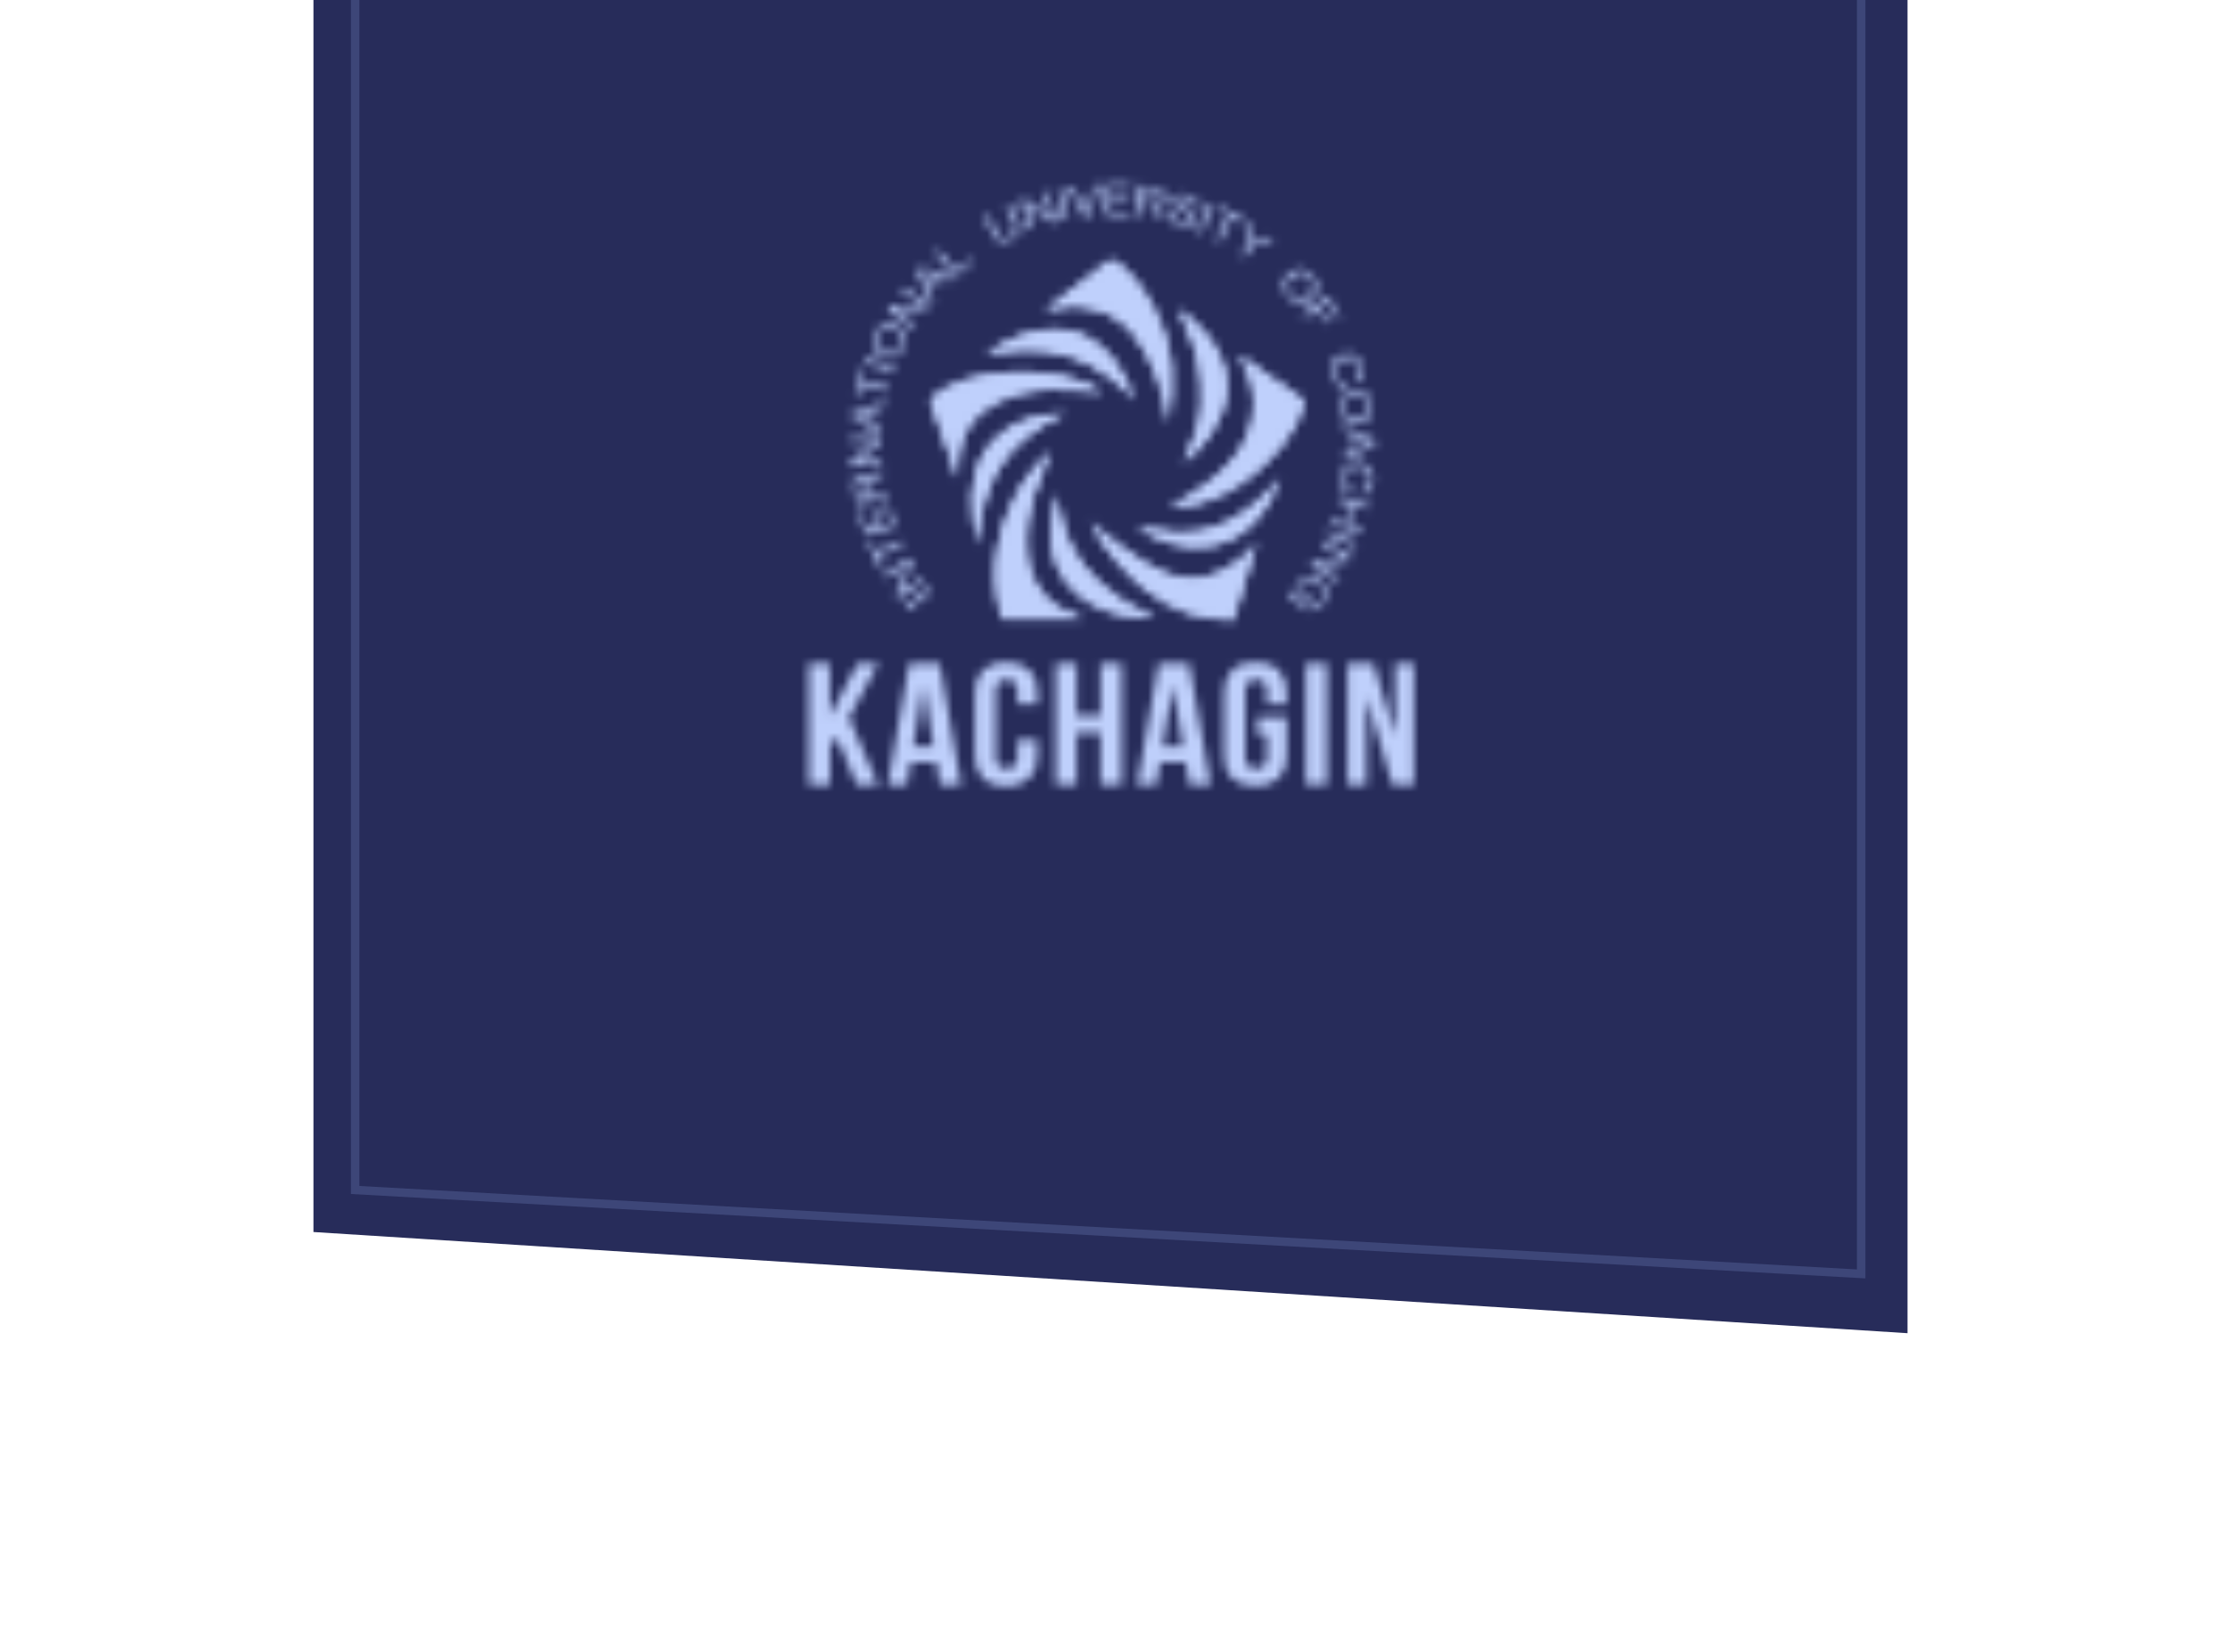
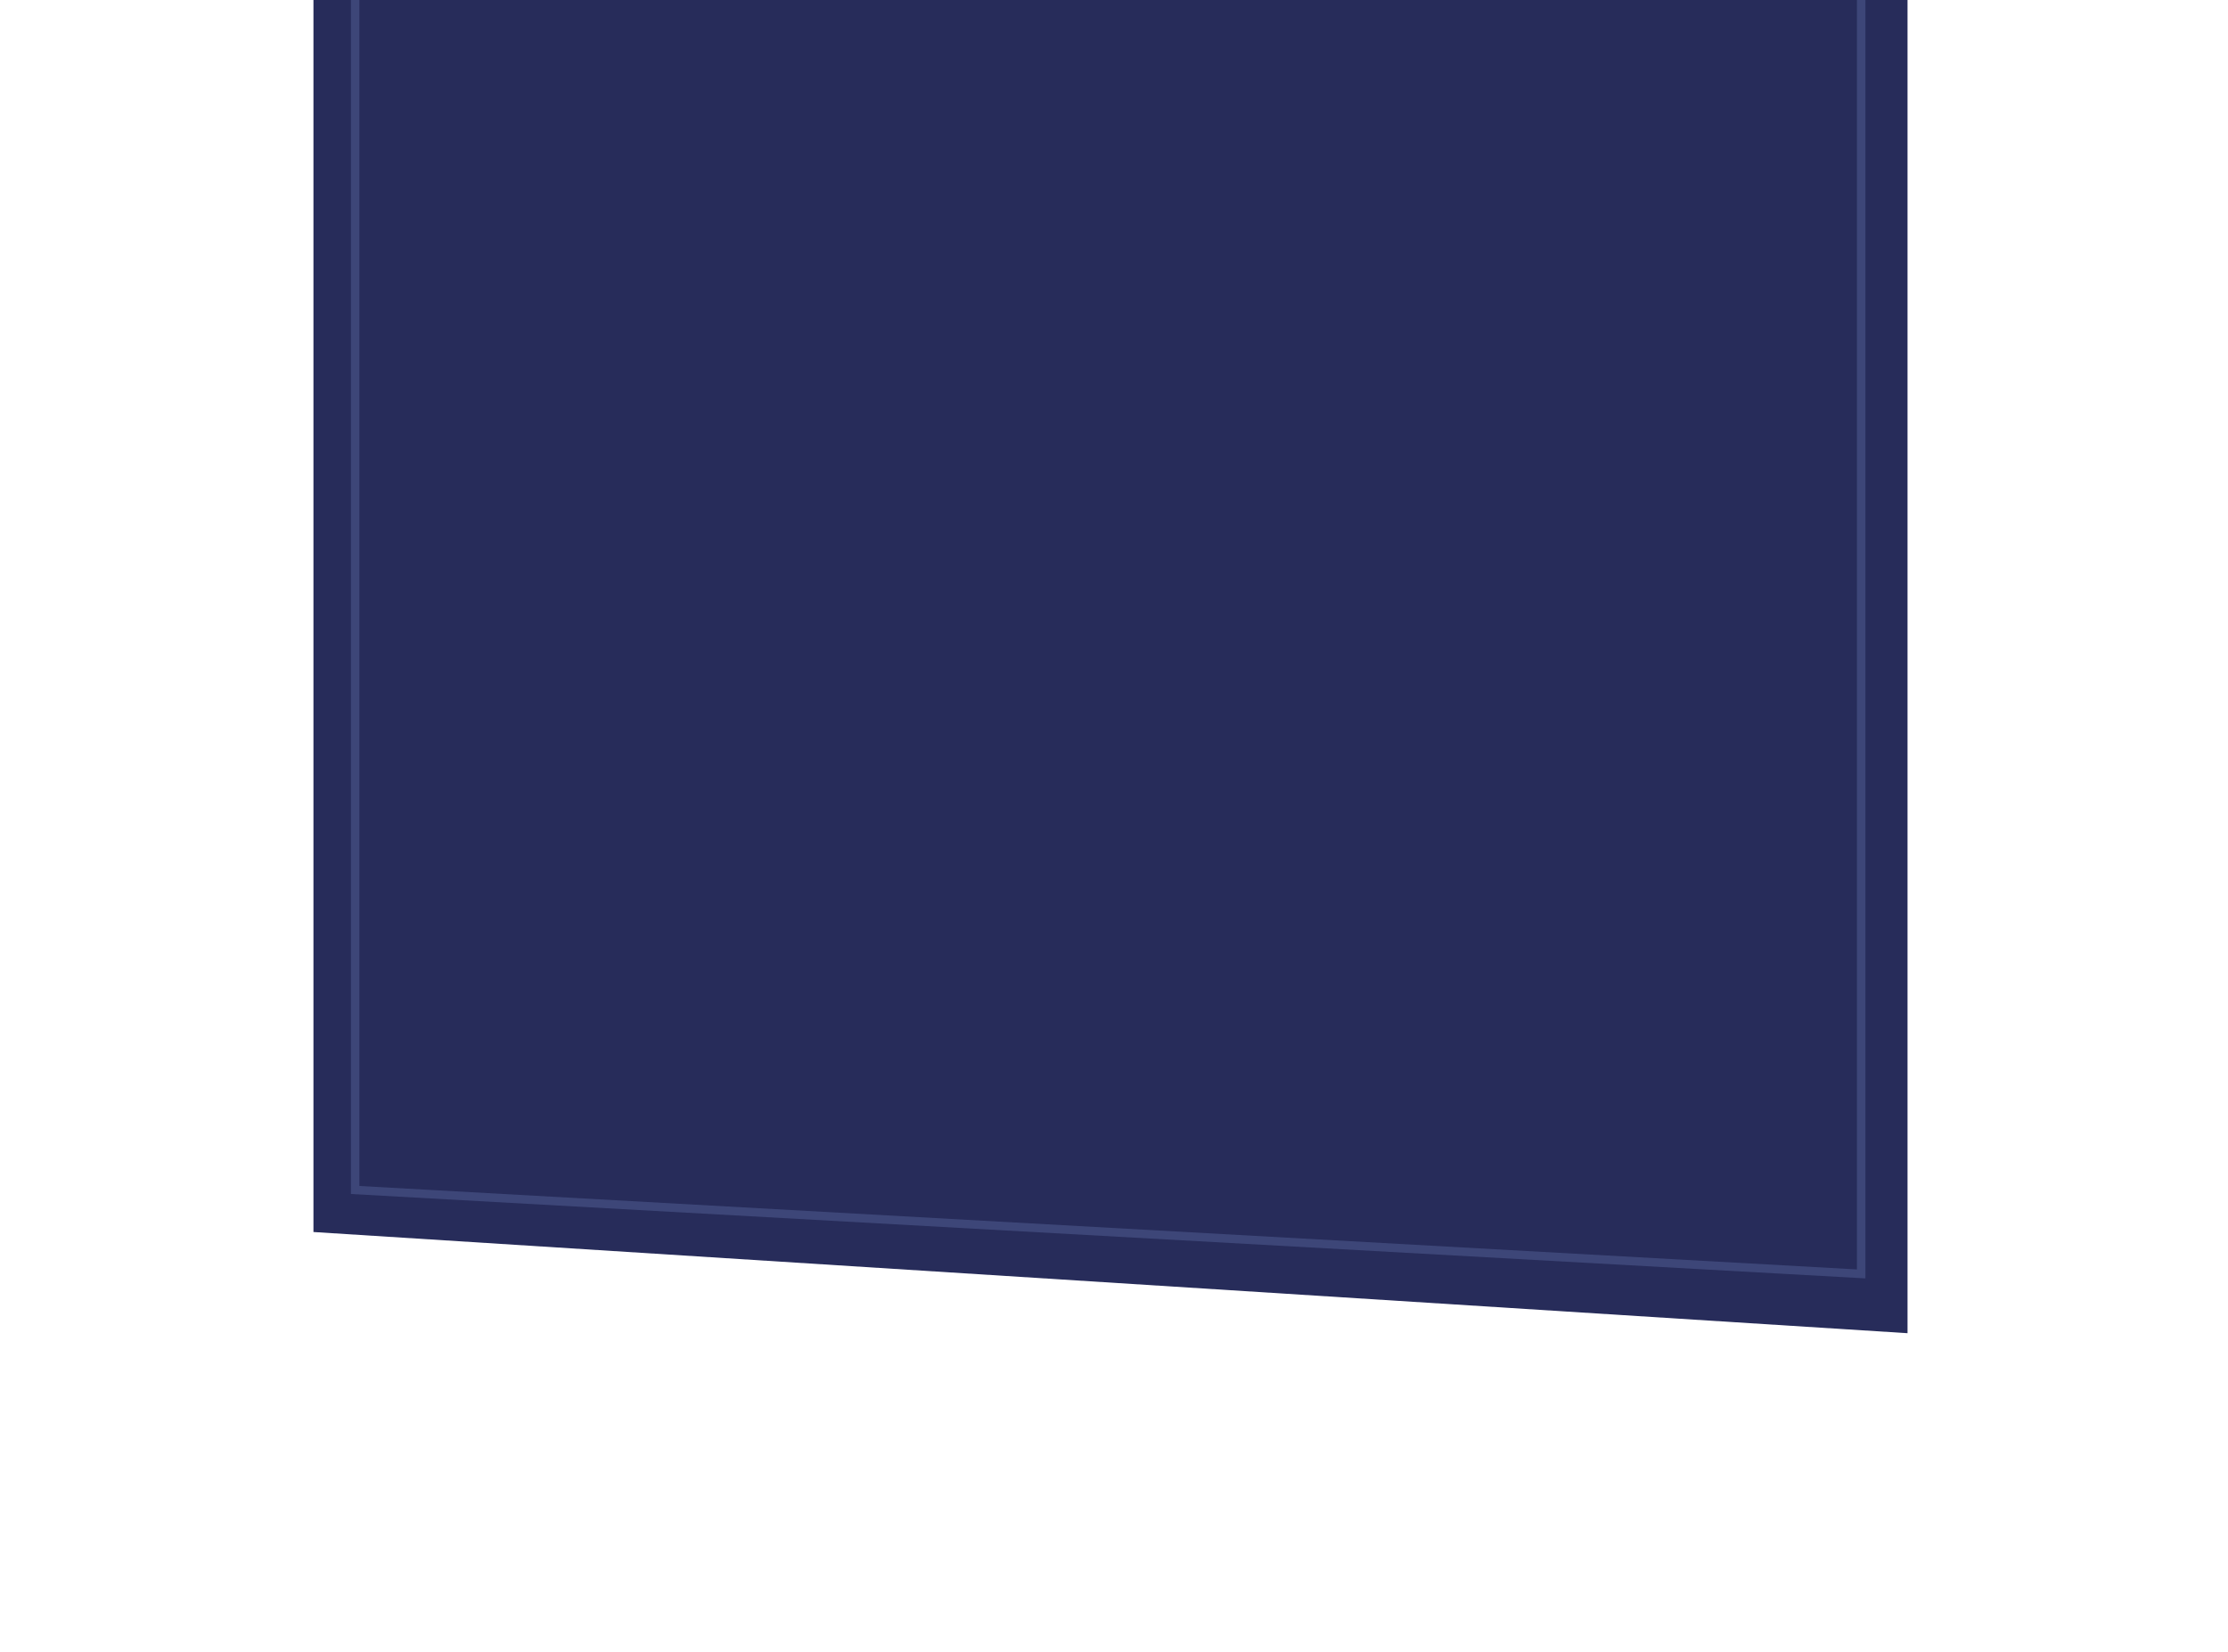
<svg xmlns="http://www.w3.org/2000/svg" width="263" height="195" viewBox="0 0 263 195" fill="none">
  <g filter="url(#filter0_d_437_129)">
    <path d="M37.001 117.456V-63.598H225.17V129.402L37.001 117.456Z" fill="#272C5A" />
    <path opacity="0.2" d="M41.924 112.494V-61.598H219.699V122.402L41.924 112.494Z" stroke="#96AFF1" />
  </g>
  <mask id="mask0_437_129" style="mask-type:alpha" maskUnits="userSpaceOnUse" x="95" y="21" width="72" height="72">
    <path d="M123.418 36.597C126 36.244 126.738 35.747 129.732 36.662C131.424 37.185 132.906 38.233 133.961 39.656C135.876 42.029 137.491 46.369 137.948 49.918C138.569 44.898 138.798 41.695 136.236 36.473C135.288 34.512 132.876 31.126 131.072 30.682L123.418 36.597Z" fill="url(#paint0_linear_437_129)" />
    <path d="M123.418 36.597C126 36.244 126.738 35.747 129.732 36.662C131.424 37.185 132.906 38.233 133.961 39.656C135.876 42.029 137.491 46.369 137.948 49.918C138.569 44.898 138.798 41.695 136.236 36.473C135.288 34.512 132.876 31.126 131.072 30.682L123.418 36.597Z" fill="url(#paint1_linear_437_129)" />
    <path d="M138.302 59.787C142.394 60.003 146.498 57.316 148.237 55.748C150.335 53.859 153.093 51.283 153.963 47.296L146.341 41.982C147.407 44.368 147.956 45.009 147.982 47.787C148.021 52.558 144.302 56.147 140.563 58.415C139.813 58.916 139.021 59.353 138.197 59.722L138.302 59.787Z" fill="url(#paint2_linear_437_129)" />
    <path d="M138.301 59.787C142.392 60.003 146.497 57.316 148.236 55.748C150.334 53.859 153.092 51.283 153.962 47.296L146.34 41.982C147.406 44.368 147.955 45.009 147.981 47.787C148.02 52.558 144.301 56.147 140.562 58.415C139.848 58.916 139.092 59.354 138.301 59.722V59.787Z" fill="url(#paint3_linear_437_129)" />
    <path d="M125.157 71.815C124.405 71.411 123.739 70.865 123.196 70.207C121.964 68.703 121.262 66.836 121.196 64.893C120.843 59.88 122.993 56.226 124.032 53.278C122.806 54.368 121.724 55.609 120.81 56.971C117.79 61.971 116.562 67.174 118.274 73.064H127.693L125.157 71.822V71.815Z" fill="url(#paint4_linear_437_129)" />
    <path d="M125.157 71.815C124.405 71.411 123.739 70.865 123.196 70.207C121.964 68.703 121.262 66.836 121.196 64.893C120.843 59.88 122.993 56.226 124.032 53.278C122.806 54.368 121.724 55.609 120.81 56.971C117.79 61.971 116.562 67.174 118.274 73.064H127.693L125.157 71.822V71.815Z" fill="url(#paint5_linear_437_129)" />
    <path d="M109.816 47.29L113.006 56.362C113.071 53.421 113.268 49.741 117.719 47.493C121.693 45.486 125.51 45.963 130.046 46.297C125.216 42.708 113.071 43.29 109.816 47.29Z" fill="url(#paint6_linear_437_129)" />
    <path d="M109.816 47.29L113.006 56.362C113.071 53.421 113.268 49.741 117.719 47.493C121.693 45.486 125.51 45.963 130.046 46.297C125.216 42.708 113.071 43.29 109.816 47.29Z" fill="url(#paint7_linear_437_129)" />
    <path d="M128.732 61.493C129.994 64.709 133.589 68.284 135.144 69.526C138.07 71.946 141.76 73.248 145.557 73.2L148.302 64.16C147.707 64.914 147.017 65.588 146.25 66.167C143.7 68.173 141.092 68.892 137.635 67.696C134.916 66.755 129.791 62.696 128.961 61.768L128.732 61.493Z" fill="url(#paint8_linear_437_129)" />
    <path d="M128.947 61.781C130.209 64.996 133.595 68.284 135.144 69.526C138.069 71.946 141.76 73.248 145.556 73.2L148.301 64.16C147.706 64.914 147.016 65.588 146.249 66.166C143.7 68.173 141.092 68.892 137.634 67.696C134.915 66.755 129.79 62.696 128.96 61.768L128.947 61.781Z" fill="url(#paint9_linear_437_129)" />
-     <path d="M139.68 54.584C140.404 54.099 141.063 53.524 141.641 52.872C145.04 48.806 146.144 44.767 142.883 40.061C141.805 38.712 140.552 37.511 139.157 36.492C140.281 39.061 141.563 41.806 141.772 45.153C142.079 49.676 141.504 50.382 140.196 53.735L139.68 54.584Z" fill="url(#paint10_linear_437_129)" />
    <path d="M139.74 54.467C140.44 54.02 141.077 53.481 141.635 52.866C145.034 48.8 146.139 44.761 142.877 40.055C141.799 38.705 140.546 37.505 139.151 36.486C140.276 39.055 141.557 41.8 141.766 45.146C142.073 49.669 141.021 51.107 139.72 54.467H139.74Z" fill="url(#paint11_linear_437_129)" />
    <path d="M124.771 58.383C124.392 60.063 123.823 62.873 124.163 64.736C125.333 71.168 131.621 73.122 136.281 72.946C125.542 68.128 125.32 61.233 124.771 58.383Z" fill="url(#paint12_linear_437_129)" />
    <path d="M124.771 58.383C124.392 60.063 123.823 62.873 124.163 64.736C125.333 71.168 131.621 73.122 136.281 72.946C125.542 68.128 125.32 61.233 124.771 58.383Z" fill="url(#paint13_linear_437_129)" />
    <path d="M116.477 41.846C119.431 41.486 121.608 40.656 126.549 42.147C129.163 42.944 132.941 45.657 133.778 47.264C133.288 44.499 130.771 40.611 127.288 39.329C124.235 38.192 119.522 39.323 116.477 41.846Z" fill="url(#paint14_linear_437_129)" />
    <path d="M116.477 41.846C119.431 41.486 121.608 40.656 126.549 42.147C129.163 42.944 132.941 45.657 133.778 47.264C133.288 44.499 130.771 40.611 127.288 39.329C124.235 38.192 119.522 39.323 116.477 41.846Z" fill="url(#paint15_linear_437_129)" />
    <path d="M115.417 64.292C115.816 56.749 118.862 51.997 125.692 48.82C119.45 48.866 115.065 52.265 114.731 58.514C114.67 60.466 114.904 62.416 115.424 64.298L115.417 64.292Z" fill="url(#paint16_linear_437_129)" />
    <path d="M115.417 64.292C115.816 56.749 118.862 51.997 125.692 48.82C119.45 48.866 115.065 52.265 114.731 58.514C114.67 60.466 114.904 62.416 115.424 64.298L115.417 64.292Z" fill="url(#paint17_linear_437_129)" />
    <path d="M138.491 62.84L134.262 62.187C138.229 65.246 147.177 67.135 151.099 56.487C150.086 57.409 145.72 63.488 138.491 62.867V62.84Z" fill="url(#paint18_linear_437_129)" />
    <path d="M138.491 62.84L134.262 62.187C138.229 65.246 147.177 67.135 151.099 56.487C150.086 57.409 145.72 63.488 138.491 62.867V62.84Z" fill="url(#paint19_linear_437_129)" />
    <path d="M98.744 86.939L97.979 88.247V92.639H95.476V78.344H97.946V84.573L101.214 78.344H103.685L100.214 84.717L103.652 92.646H101.116L98.744 86.939Z" fill="#164788" />
    <path d="M113.45 92.639H110.96L110.535 90.025H107.496L107.071 92.639H104.803L107.319 78.338H110.94L113.45 92.639ZM107.809 88.103H110.189L109.006 80.874L107.809 88.103Z" fill="#164788" />
    <path d="M122.444 87.312V89.214C122.476 89.699 122.41 90.185 122.249 90.643C122.089 91.101 121.837 91.522 121.51 91.881C121.136 92.211 120.7 92.464 120.227 92.623C119.755 92.783 119.255 92.846 118.758 92.809C118.26 92.846 117.761 92.783 117.288 92.623C116.815 92.464 116.38 92.211 116.006 91.881C115.68 91.521 115.43 91.098 115.272 90.639C115.113 90.179 115.05 89.692 115.084 89.208V81.776C115.052 81.291 115.119 80.805 115.279 80.347C115.44 79.889 115.692 79.468 116.019 79.109C116.393 78.779 116.829 78.526 117.301 78.367C117.774 78.208 118.273 78.144 118.771 78.181C119.268 78.144 119.768 78.208 120.241 78.367C120.713 78.526 121.149 78.779 121.523 79.109C121.85 79.468 122.102 79.889 122.262 80.347C122.423 80.805 122.489 81.291 122.457 81.776V83.162H120.104V81.632C120.124 81.437 120.103 81.24 120.044 81.054C119.984 80.867 119.887 80.695 119.758 80.547C119.491 80.342 119.163 80.231 118.826 80.231C118.49 80.231 118.162 80.342 117.895 80.547C117.765 80.695 117.667 80.869 117.608 81.057C117.548 81.245 117.528 81.443 117.549 81.639V89.358C117.527 89.553 117.546 89.751 117.606 89.938C117.665 90.125 117.764 90.297 117.895 90.443C118.165 90.641 118.491 90.748 118.826 90.748C119.161 90.748 119.488 90.641 119.758 90.443C119.889 90.297 119.987 90.125 120.047 89.938C120.107 89.751 120.126 89.553 120.104 89.358V87.312H122.444Z" fill="#164788" />
    <path d="M127.092 92.639H124.621V78.344H127.092V84.469H129.902V78.344H132.419V92.639H129.902V86.515H127.092V92.639Z" fill="#164788" />
    <path d="M142.89 92.639H140.399L139.974 90.025H136.935L136.51 92.639H134.242L136.759 78.338H140.38L142.89 92.639ZM137.249 88.103H139.628L138.445 80.874L137.249 88.103Z" fill="#164788" />
    <path d="M148.419 84.671H151.883V89.208C151.915 89.692 151.849 90.178 151.688 90.637C151.528 91.095 151.276 91.516 150.948 91.874C150.575 92.205 150.139 92.457 149.666 92.617C149.194 92.776 148.694 92.839 148.197 92.803C147.699 92.839 147.2 92.776 146.727 92.617C146.254 92.457 145.818 92.205 145.445 91.874C145.115 91.517 144.861 91.096 144.698 90.638C144.535 90.18 144.467 89.693 144.497 89.208V81.776C144.465 81.291 144.531 80.805 144.692 80.347C144.853 79.889 145.104 79.468 145.432 79.109C145.805 78.779 146.241 78.526 146.714 78.367C147.186 78.208 147.686 78.144 148.184 78.181C148.681 78.144 149.181 78.208 149.653 78.367C150.126 78.526 150.562 78.779 150.935 79.109C151.263 79.468 151.515 79.889 151.675 80.347C151.836 80.805 151.902 81.291 151.87 81.776V83.162H149.543V81.632C149.563 81.437 149.542 81.24 149.482 81.054C149.423 80.867 149.326 80.695 149.197 80.547C148.93 80.342 148.602 80.231 148.265 80.231C147.928 80.231 147.601 80.342 147.334 80.547C147.204 80.695 147.106 80.869 147.047 81.057C146.987 81.245 146.967 81.443 146.987 81.639V89.358C146.965 89.553 146.985 89.751 147.045 89.938C147.104 90.125 147.203 90.297 147.334 90.443C147.604 90.641 147.93 90.748 148.265 90.748C148.6 90.748 148.927 90.641 149.197 90.443C149.328 90.297 149.426 90.125 149.486 89.938C149.546 89.751 149.565 89.553 149.543 89.358V86.743H148.419V84.671Z" fill="#164788" />
    <path d="M154.151 78.344H156.622V92.639H154.151V78.344Z" fill="#164788" />
    <path d="M161.296 82.286V92.639H159.073V78.344H162.145L164.681 86.907V78.344H166.884V92.639H164.348L161.296 82.286Z" fill="#164788" />
    <path d="M106.822 71.592L109.692 69.337L110.032 69.775L107.162 72.05L106.822 71.592Z" fill="#567DAA" />
    <path d="M106.071 70.658L105.744 70.148L107.052 66.691L104.548 68.279L104.261 67.828L107.346 65.867L107.679 66.397L106.372 69.828L108.843 68.26L109.124 68.71L106.071 70.658Z" fill="#567DAA" />
    <path d="M102.47 64.016L102.849 63.84L103.437 65.147L106.372 63.801L106.601 64.304L103.666 65.65L104.254 66.958L103.875 67.134L102.47 64.016Z" fill="#567DAA" />
    <path d="M101.325 60.467L101.724 60.343L102.43 62.585L103.521 62.245L102.868 60.147L103.253 60.023L103.907 62.121L105.11 61.742L104.397 59.467L104.796 59.343L105.678 62.147L102.195 63.238L101.325 60.467Z" fill="#567DAA" />
    <path d="M101.071 59.428L100.764 57.611C100.607 56.682 100.86 56.164 101.522 56.055C101.724 56.017 101.932 56.051 102.11 56.153C102.295 56.255 102.44 56.417 102.522 56.611C102.521 56.488 102.541 56.367 102.581 56.251C102.616 56.159 102.68 56.081 102.764 56.029C102.835 55.981 102.912 55.941 102.993 55.911L103.3 55.826H103.398H103.502H103.601H103.705L103.797 55.794L103.888 55.748L103.967 55.696L104.045 55.63L104.104 55.552L104.208 56.205C104.175 56.24 104.135 56.269 104.091 56.29C104.037 56.318 103.98 56.34 103.921 56.356L103.757 56.401L103.574 56.447H103.437C103.325 56.46 103.216 56.494 103.117 56.549C103.018 56.604 102.932 56.678 102.862 56.767C102.784 57.019 102.784 57.288 102.862 57.539L103.045 58.624L104.601 58.362L104.692 58.911L101.071 59.428ZM101.359 58.813L102.666 58.598L102.489 57.572C102.489 57.441 102.444 57.336 102.424 57.251C102.4 57.155 102.37 57.062 102.333 56.97C102.3 56.883 102.251 56.803 102.189 56.735C102.129 56.674 102.055 56.629 101.973 56.604C101.874 56.581 101.771 56.581 101.672 56.604C101.573 56.609 101.477 56.644 101.397 56.703C101.317 56.762 101.256 56.844 101.221 56.937C101.166 57.172 101.166 57.416 101.221 57.65L101.359 58.813Z" fill="#567DAA" />
    <path d="M100.417 55.055V54.447L103.319 52.16L100.358 52.225V51.689L103.973 51.604V52.258L101.13 54.5L104.058 54.434V54.964L100.417 55.055Z" fill="#567DAA" />
    <path d="M100.639 48.63L104.456 47.44L104.384 48.055L103.221 48.382L103.012 50.133L104.064 50.741L103.992 51.33L100.561 49.244L100.639 48.63ZM102.816 48.499L101.057 49.003L102.665 49.924L102.816 48.499Z" fill="#567DAA" />
-     <path d="M101.737 43.434L102.143 43.538L101.796 44.904L104.927 45.695L104.79 46.231L101.659 45.44L101.312 46.806L100.907 46.702L101.737 43.434Z" fill="#567DAA" />
+     <path d="M101.737 43.434L102.143 43.538L104.927 45.695L104.79 46.231L101.659 45.44L101.312 46.806L100.907 46.702L101.737 43.434Z" fill="#567DAA" />
    <path d="M102.188 42.226L105.633 43.429L105.45 43.952L102.012 42.749L102.188 42.226Z" fill="#567DAA" />
    <path d="M103.267 39.407C103.367 39.157 103.517 38.929 103.707 38.738C103.896 38.546 104.122 38.394 104.371 38.29C104.608 38.206 104.86 38.172 105.111 38.19C105.362 38.208 105.606 38.277 105.829 38.394C106.301 38.602 106.672 38.987 106.862 39.466C106.948 39.724 106.98 39.998 106.955 40.269C106.931 40.54 106.85 40.803 106.718 41.042C106.593 41.314 106.418 41.56 106.201 41.767C106.017 41.947 105.793 42.081 105.548 42.159C105.315 42.23 105.071 42.254 104.829 42.231C104.574 42.205 104.327 42.134 104.097 42.022C103.863 41.924 103.652 41.777 103.48 41.591C103.307 41.405 103.177 41.184 103.097 40.944C102.952 40.429 103.013 39.878 103.267 39.407ZM103.646 39.59C103.549 39.766 103.492 39.961 103.48 40.161C103.467 40.361 103.499 40.561 103.574 40.748C103.731 41.102 104.016 41.384 104.371 41.538C104.547 41.633 104.74 41.692 104.938 41.711C105.137 41.73 105.338 41.709 105.528 41.65C105.712 41.583 105.88 41.478 106.022 41.343C106.164 41.209 106.276 41.046 106.352 40.865C106.444 40.693 106.499 40.504 106.514 40.309C106.529 40.114 106.502 39.918 106.437 39.734C106.361 39.55 106.251 39.382 106.11 39.241C105.97 39.1 105.803 38.987 105.62 38.911C105.445 38.817 105.253 38.759 105.055 38.741C104.857 38.723 104.658 38.745 104.469 38.806C104.286 38.873 104.118 38.976 103.977 39.11C103.835 39.243 103.722 39.405 103.646 39.584V39.59Z" fill="#567DAA" />
    <path d="M104.783 36.676L105.123 36.173L108.823 36.01L106.372 34.343L106.672 33.898L109.692 35.951L109.339 36.467L105.679 36.644L108.097 38.291L107.796 38.729L104.783 36.676Z" fill="#567DAA" />
    <path d="M108.693 31.571L112.47 32.833L112.052 33.29L110.915 32.879L109.725 34.186L110.229 35.29L109.83 35.728L108.248 32.048L108.693 31.571ZM110.542 32.735L108.817 32.12L109.575 33.794L110.542 32.735Z" fill="#567DAA" />
    <path d="M114.587 30.532L114.862 30.852L112.744 32.656L110.378 29.878L110.803 29.519L112.901 31.976L114.587 30.532Z" fill="#567DAA" />
    <path d="M116.196 25.642L116.7 25.394L117.7 27.453C117.751 27.585 117.829 27.705 117.929 27.806C118.029 27.906 118.149 27.984 118.281 28.035C118.588 28.093 118.905 28.034 119.17 27.871C119.458 27.756 119.691 27.537 119.824 27.257C119.861 27.121 119.871 26.98 119.851 26.84C119.832 26.701 119.785 26.567 119.713 26.447L118.732 24.387L119.236 24.139L120.19 26.1C120.299 26.282 120.372 26.483 120.402 26.693C120.432 26.903 120.42 27.117 120.366 27.322C120.164 27.752 119.804 28.087 119.36 28.257C118.968 28.494 118.503 28.581 118.053 28.499C117.85 28.423 117.666 28.304 117.515 28.149C117.363 27.994 117.248 27.808 117.177 27.603L116.196 25.642Z" fill="#567DAA" />
    <path d="M120.444 23.682L121.026 23.499L124.026 25.642L123.144 22.812L123.654 22.649L124.745 26.133L124.15 26.296L121.17 24.185L122.046 26.95L121.542 27.107L120.444 23.682Z" fill="#567DAA" />
    <path d="M125.392 22.309L126.124 25.884L125.582 25.995L124.85 22.42L125.392 22.309Z" fill="#567DAA" />
    <path d="M126.099 22.125L126.707 22.06L128.256 25.086L129.118 21.818L129.7 21.753L128.615 25.518L127.961 25.59L126.099 22.125Z" fill="#567DAA" />
    <path d="M133.419 21.767V22.191L131.059 22.152V23.296L133.255 23.335V23.74L131.033 23.682V24.943L133.386 24.989V25.407L130.451 25.361L130.51 21.721L133.419 21.767Z" fill="#567DAA" />
    <path d="M134.471 21.858L136.295 22.132C137.223 22.272 137.637 22.675 137.537 23.342C137.507 23.544 137.408 23.729 137.256 23.864C137.1 24.005 136.903 24.09 136.694 24.106C136.809 24.145 136.917 24.202 137.014 24.276C137.091 24.338 137.146 24.423 137.171 24.518C137.194 24.601 137.207 24.687 137.21 24.773C137.216 24.88 137.216 24.987 137.21 25.093C137.21 25.093 137.21 25.139 137.21 25.191C137.21 25.244 137.21 25.283 137.21 25.296C137.208 25.329 137.208 25.361 137.21 25.394C137.21 25.44 137.21 25.479 137.21 25.505C137.21 25.531 137.21 25.564 137.21 25.603C137.206 25.638 137.206 25.673 137.21 25.708V25.799C137.22 25.831 137.233 25.862 137.249 25.891L137.301 25.969L136.648 25.871C136.644 25.83 136.646 25.788 136.654 25.747C136.648 25.686 136.648 25.625 136.654 25.564C136.654 25.492 136.654 25.44 136.654 25.394C136.654 25.348 136.654 25.289 136.654 25.204V25.067C136.679 24.956 136.68 24.84 136.659 24.728C136.638 24.615 136.594 24.509 136.53 24.414C136.321 24.253 136.068 24.16 135.805 24.146L134.694 23.989L134.458 25.551L133.909 25.466L134.471 21.858ZM134.955 22.348L134.765 23.61L135.798 23.767L136.125 23.806C136.223 23.813 136.321 23.813 136.419 23.806C136.512 23.801 136.603 23.779 136.687 23.74C136.763 23.703 136.828 23.646 136.877 23.577C136.936 23.491 136.974 23.393 136.988 23.289C137.013 23.194 137.01 23.092 136.978 22.998C136.947 22.904 136.889 22.822 136.811 22.76C136.614 22.633 136.39 22.553 136.158 22.525L134.955 22.348Z" fill="#567DAA" />
    <path d="M141.387 24.505L140.87 24.335C140.957 23.843 140.696 23.505 140.086 23.322C139.856 23.238 139.607 23.22 139.367 23.27C139.28 23.291 139.2 23.335 139.136 23.397C139.072 23.459 139.025 23.537 139.001 23.623C138.988 23.683 138.988 23.745 139.001 23.806C139.012 23.866 139.039 23.923 139.079 23.969L139.203 24.113C139.267 24.171 139.337 24.222 139.413 24.263L139.648 24.394L139.929 24.538L140.315 24.741C140.437 24.811 140.555 24.89 140.668 24.976C140.781 25.059 140.883 25.158 140.968 25.27C141.04 25.372 141.091 25.488 141.119 25.61C141.155 25.742 141.155 25.882 141.119 26.015C141.087 26.129 141.033 26.236 140.96 26.329C140.888 26.422 140.797 26.5 140.694 26.558C140.495 26.673 140.27 26.734 140.04 26.734C139.776 26.729 139.514 26.687 139.262 26.61C138.833 26.509 138.443 26.281 138.145 25.956C138.026 25.81 137.948 25.636 137.917 25.45C137.886 25.264 137.904 25.074 137.968 24.897L138.484 25.054C138.442 25.182 138.434 25.318 138.461 25.45C138.487 25.582 138.547 25.704 138.635 25.806C138.85 26.029 139.124 26.188 139.426 26.263C139.668 26.342 139.926 26.363 140.177 26.322C140.274 26.301 140.362 26.252 140.433 26.183C140.503 26.114 140.553 26.026 140.576 25.93C140.606 25.837 140.606 25.736 140.576 25.642C140.535 25.541 140.468 25.453 140.38 25.387C140.283 25.308 140.18 25.236 140.073 25.172L139.654 24.943H139.602C139.342 24.815 139.091 24.668 138.851 24.505C138.695 24.411 138.576 24.269 138.511 24.099C138.446 23.93 138.439 23.744 138.491 23.57C138.525 23.41 138.605 23.263 138.721 23.147C138.837 23.031 138.984 22.951 139.145 22.917C139.512 22.838 139.893 22.858 140.249 22.976C140.628 23.064 140.97 23.267 141.23 23.557C141.331 23.691 141.398 23.847 141.425 24.012C141.452 24.177 141.439 24.346 141.387 24.505Z" fill="#567DAA" />
    <path d="M143.242 24.113L141.883 27.499L141.366 27.29L142.739 23.911L143.242 24.113Z" fill="#567DAA" />
    <path d="M146.935 25.904L146.746 26.296L145.491 25.642L144.014 28.518L143.523 28.257L145.001 25.381L143.746 24.727L143.935 24.335L146.935 25.904Z" fill="#567DAA" />
    <path d="M150.38 28.257L147.818 29.12L146.974 30.349L146.523 30.042L147.367 28.813L147.242 26.107L147.791 26.486L147.844 28.63L149.85 27.904L150.38 28.257Z" fill="#567DAA" />
    <path d="M154.956 32.532C155.144 32.726 155.291 32.957 155.389 33.209C155.486 33.462 155.532 33.731 155.524 34.002C155.507 34.256 155.436 34.504 155.317 34.729C155.197 34.954 155.032 35.152 154.832 35.309C154.451 35.657 153.948 35.84 153.433 35.819C153.162 35.793 152.9 35.712 152.662 35.579C152.425 35.446 152.218 35.265 152.054 35.048C151.856 34.824 151.703 34.564 151.603 34.283C151.496 34.032 151.454 33.758 151.479 33.486C151.507 33.257 151.578 33.035 151.688 32.832C151.815 32.609 151.981 32.41 152.178 32.244C152.363 32.07 152.583 31.939 152.823 31.857C153.063 31.776 153.318 31.748 153.57 31.773C153.84 31.802 154.101 31.884 154.339 32.014C154.577 32.144 154.786 32.32 154.956 32.532ZM154.636 32.806C154.515 32.645 154.361 32.513 154.184 32.419C154.006 32.325 153.81 32.272 153.609 32.264C153.222 32.263 152.849 32.408 152.564 32.669C152.405 32.791 152.272 32.943 152.173 33.117C152.075 33.291 152.012 33.483 151.988 33.682C151.971 33.875 151.993 34.07 152.054 34.255C152.114 34.439 152.212 34.609 152.341 34.754C152.461 34.908 152.612 35.035 152.785 35.128C152.957 35.22 153.146 35.275 153.341 35.29C153.54 35.296 153.739 35.263 153.925 35.192C154.111 35.122 154.282 35.015 154.426 34.878C154.577 34.754 154.701 34.6 154.792 34.428C154.883 34.255 154.938 34.066 154.956 33.871C154.969 33.684 154.944 33.495 154.883 33.316C154.823 33.138 154.727 32.974 154.603 32.832L154.636 32.806Z" fill="#567DAA" />
    <path d="M158.263 37.361L157.91 37.59L156.721 35.727L155.76 36.342L156.806 37.982L156.466 38.198L155.42 36.557L153.995 37.466L153.694 37.002L156.773 35.041L158.263 37.361Z" fill="#567DAA" />
    <path d="M159.178 45.585C158.976 45.637 158.766 45.647 158.56 45.614C158.354 45.582 158.157 45.507 157.982 45.396C157.593 45.098 157.313 44.681 157.184 44.209C157.055 43.736 157.085 43.235 157.269 42.781C157.389 42.555 157.554 42.356 157.754 42.196C157.954 42.036 158.185 41.919 158.433 41.853C158.67 41.768 158.921 41.731 159.173 41.744C159.424 41.758 159.67 41.822 159.897 41.931C160.13 42.062 160.333 42.24 160.495 42.452C160.657 42.664 160.774 42.908 160.838 43.167C160.973 43.556 160.996 43.975 160.903 44.376C160.867 44.553 160.789 44.718 160.675 44.858C160.562 44.998 160.415 45.109 160.25 45.18L160.08 44.651C160.284 44.522 160.43 44.317 160.485 44.082C160.553 43.822 160.546 43.548 160.465 43.291C160.416 43.1 160.324 42.922 160.196 42.772C160.068 42.621 159.908 42.501 159.727 42.422C159.366 42.288 158.97 42.288 158.609 42.422C158.22 42.524 157.887 42.775 157.681 43.121C157.594 43.291 157.544 43.477 157.534 43.667C157.523 43.858 157.554 44.048 157.622 44.226C157.704 44.524 157.89 44.783 158.145 44.958C158.406 45.109 158.715 45.153 159.008 45.082L159.178 45.585Z" fill="#567DAA" />
-     <path d="M161.963 47.715C162.023 47.979 162.029 48.252 161.982 48.518C161.935 48.784 161.835 49.038 161.688 49.264C161.54 49.468 161.352 49.639 161.135 49.766C160.918 49.893 160.677 49.974 160.427 50.003C159.921 50.1 159.398 49.995 158.969 49.709C158.751 49.546 158.569 49.339 158.435 49.101C158.301 48.864 158.218 48.601 158.191 48.33C158.135 48.036 158.135 47.735 158.191 47.441C158.242 47.188 158.352 46.951 158.512 46.748C158.665 46.558 158.853 46.401 159.067 46.284C159.293 46.161 159.538 46.079 159.793 46.042C160.04 45.99 160.296 45.992 160.543 46.047C160.79 46.102 161.022 46.21 161.224 46.362C161.636 46.701 161.901 47.186 161.963 47.715ZM161.551 47.781C161.531 47.581 161.468 47.389 161.365 47.217C161.262 47.045 161.123 46.898 160.956 46.787C160.63 46.575 160.235 46.494 159.852 46.559C159.652 46.58 159.459 46.642 159.284 46.739C159.109 46.837 158.955 46.969 158.832 47.127C158.717 47.287 158.637 47.469 158.597 47.661C158.556 47.854 158.556 48.052 158.597 48.245C158.619 48.438 158.682 48.625 158.781 48.793C158.88 48.961 159.013 49.106 159.172 49.219C159.338 49.329 159.526 49.405 159.722 49.442C159.918 49.479 160.12 49.476 160.316 49.434C160.512 49.413 160.703 49.352 160.876 49.256C161.049 49.159 161.201 49.029 161.322 48.872C161.431 48.716 161.507 48.539 161.546 48.353C161.586 48.167 161.587 47.974 161.551 47.787V47.781Z" fill="#567DAA" />
    <path d="M162.276 52.571L158.655 54.271V53.65L159.766 53.166V51.401L158.642 50.944V50.355L162.322 51.95L162.276 52.571ZM160.132 52.996L161.805 52.258L160.106 51.558L160.132 52.996Z" fill="#567DAA" />
    <path d="M159.531 58.259C159.329 58.224 159.136 58.147 158.964 58.035C158.792 57.923 158.644 57.777 158.531 57.606C158.311 57.173 158.239 56.681 158.324 56.203C158.408 55.726 158.646 55.289 159.001 54.958C159.206 54.806 159.44 54.697 159.688 54.638C159.937 54.58 160.195 54.573 160.446 54.618C160.7 54.641 160.946 54.714 161.171 54.835C161.396 54.955 161.594 55.119 161.753 55.318C161.912 55.533 162.026 55.779 162.087 56.039C162.147 56.3 162.154 56.571 162.106 56.834C162.062 57.245 161.904 57.634 161.649 57.959C161.541 58.104 161.4 58.221 161.237 58.299C161.074 58.378 160.895 58.416 160.714 58.41L160.786 57.861C161.025 57.831 161.243 57.709 161.394 57.521C161.564 57.304 161.668 57.043 161.694 56.769C161.732 56.575 161.725 56.374 161.674 56.183C161.623 55.991 161.53 55.814 161.4 55.664C161.134 55.386 160.777 55.212 160.394 55.174C159.998 55.101 159.59 55.185 159.256 55.409C159.104 55.522 158.977 55.665 158.884 55.829C158.79 55.993 158.732 56.175 158.714 56.364C158.666 56.664 158.723 56.971 158.877 57.233C159.049 57.479 159.309 57.65 159.603 57.71L159.531 58.259Z" fill="#567DAA" />
    <path d="M160.615 62.847L157.105 61.841L157.256 61.305L158.896 61.776L159.53 59.632L157.89 59.161L158.04 58.625L161.531 59.632L161.38 60.168L159.916 59.749L159.302 61.88L160.766 62.298L160.615 62.847Z" fill="#567DAA" />
    <path d="M159.937 64.514L156.551 63.148L156.76 62.632L160.146 63.998L159.937 64.514Z" fill="#567DAA" />
    <path d="M159.492 65.637L159.204 66.167L155.551 66.742L158.165 68.128L157.917 68.605L154.694 66.905L154.988 66.356L158.61 65.775L155.995 64.409L156.243 63.938L159.492 65.637Z" fill="#567DAA" />
    <path d="M153.649 71.644L152.1 70.487L152.309 70.206L152.76 70.363C152.718 70.115 152.729 69.86 152.793 69.617C152.857 69.373 152.973 69.146 153.132 68.951C153.283 68.73 153.476 68.541 153.701 68.395C153.925 68.249 154.176 68.149 154.44 68.101C154.689 68.059 154.944 68.071 155.189 68.135C155.433 68.199 155.661 68.315 155.858 68.474C156.067 68.62 156.245 68.807 156.38 69.024C156.515 69.241 156.604 69.483 156.642 69.735C156.675 70.008 156.652 70.284 156.575 70.547C156.497 70.81 156.367 71.054 156.191 71.265C156.027 71.489 155.826 71.683 155.597 71.84C155.384 71.986 155.14 72.078 154.884 72.108C154.638 72.141 154.389 72.088 154.178 71.958L154.505 71.52C154.615 71.569 154.734 71.594 154.855 71.594C154.975 71.594 155.094 71.569 155.204 71.52C155.519 71.383 155.784 71.152 155.961 70.858C156.138 70.564 156.218 70.221 156.191 69.879C156.154 69.68 156.076 69.491 155.964 69.323C155.852 69.154 155.707 69.01 155.538 68.899C155.384 68.771 155.205 68.675 155.013 68.618C154.821 68.56 154.619 68.543 154.42 68.565C154.222 68.602 154.034 68.678 153.868 68.791C153.701 68.903 153.56 69.049 153.453 69.219C153.338 69.353 153.251 69.509 153.199 69.678C153.146 69.846 153.128 70.024 153.145 70.2C153.201 70.525 153.382 70.816 153.649 71.01L154.453 69.931L154.766 70.167L153.649 71.644Z" fill="#567DAA" />
  </mask>
  <g mask="url(#mask0_437_129)">
-     <rect x="89.868" y="15.085" width="82.502" height="84.875" fill="#BFD0FC" />
-   </g>
+     </g>
  <defs>
    <filter id="filter0_d_437_129" x="0.001" y="-72.598" width="262.169" height="267" filterUnits="userSpaceOnUse" color-interpolation-filters="sRGB">
      <feFlood flood-opacity="0" result="BackgroundImageFix" />
      <feColorMatrix in="SourceAlpha" type="matrix" values="0 0 0 0 0 0 0 0 0 0 0 0 0 0 0 0 0 0 127 0" result="hardAlpha" />
      <feOffset dy="28" />
      <feGaussianBlur stdDeviation="18.5" />
      <feColorMatrix type="matrix" values="0 0 0 0 0.095 0 0 0 0 0.15 0 0 0 0 0.329 0 0 0 0.03 0" />
      <feBlend mode="normal" in2="BackgroundImageFix" result="effect1_dropShadow_437_129" />
      <feBlend mode="normal" in="SourceGraphic" in2="effect1_dropShadow_437_129" result="shape" />
    </filter>
    <linearGradient id="paint0_linear_437_129" x1="137.667" y1="50.075" x2="127.614" y2="32.669" gradientUnits="userSpaceOnUse">
      <stop offset="0.25" stop-color="#59A4DB" />
      <stop offset="1" stop-color="#124C84" />
    </linearGradient>
    <linearGradient id="paint1_linear_437_129" x1="137.667" y1="50.075" x2="127.614" y2="32.669" gradientUnits="userSpaceOnUse">
      <stop offset="0.25" stop-color="#59A4DB" />
      <stop offset="1" stop-color="#124C84" />
    </linearGradient>
    <linearGradient id="paint2_linear_437_129" x1="1398.8" y1="987.887" x2="1208.99" y2="696.961" gradientUnits="userSpaceOnUse">
      <stop offset="0.25" stop-color="#59A4DB" />
      <stop offset="1" stop-color="#124C84" />
    </linearGradient>
    <linearGradient id="paint3_linear_437_129" x1="1391.48" y1="987.352" x2="1201.16" y2="697.586" gradientUnits="userSpaceOnUse">
      <stop offset="0.25" stop-color="#59A4DB" />
      <stop offset="1" stop-color="#124C84" />
    </linearGradient>
    <linearGradient id="paint4_linear_437_129" x1="610.144" y1="1618.69" x2="280.707" y2="1324.5" gradientUnits="userSpaceOnUse">
      <stop offset="0.25" stop-color="#59A4DB" />
      <stop offset="1" stop-color="#124C84" />
    </linearGradient>
    <linearGradient id="paint5_linear_437_129" x1="610.144" y1="1618.69" x2="280.707" y2="1324.5" gradientUnits="userSpaceOnUse">
      <stop offset="0.25" stop-color="#59A4DB" />
      <stop offset="1" stop-color="#124C84" />
    </linearGradient>
    <linearGradient id="paint6_linear_437_129" x1="917.589" y1="609.558" x2="849.5" y2="417.973" gradientUnits="userSpaceOnUse">
      <stop offset="0.25" stop-color="#59A4DB" />
      <stop offset="1" stop-color="#124C84" />
    </linearGradient>
    <linearGradient id="paint7_linear_437_129" x1="917.589" y1="609.558" x2="849.5" y2="417.973" gradientUnits="userSpaceOnUse">
      <stop offset="0.25" stop-color="#59A4DB" />
      <stop offset="1" stop-color="#124C84" />
    </linearGradient>
    <linearGradient id="paint8_linear_437_129" x1="1603.3" y1="992.14" x2="1484.89" y2="649.445" gradientUnits="userSpaceOnUse">
      <stop offset="0.25" stop-color="#59A4DB" />
      <stop offset="1" stop-color="#124C84" />
    </linearGradient>
    <linearGradient id="paint9_linear_437_129" x1="1587.65" y1="970.478" x2="1475.34" y2="641.334" gradientUnits="userSpaceOnUse">
      <stop offset="0.25" stop-color="#59A4DB" />
      <stop offset="1" stop-color="#124C84" />
    </linearGradient>
    <linearGradient id="paint10_linear_437_129" x1="561.129" y1="876.339" x2="347.444" y2="760.195" gradientUnits="userSpaceOnUse">
      <stop offset="0.25" stop-color="#59A4DB" />
      <stop offset="1" stop-color="#124C84" />
    </linearGradient>
    <linearGradient id="paint11_linear_437_129" x1="561.18" y1="868.837" x2="349.008" y2="752.821" gradientUnits="userSpaceOnUse">
      <stop offset="0.25" stop-color="#59A4DB" />
      <stop offset="1" stop-color="#124C84" />
    </linearGradient>
    <linearGradient id="paint12_linear_437_129" x1="830.634" y1="1239.43" x2="609.766" y2="918.529" gradientUnits="userSpaceOnUse">
      <stop offset="0.25" stop-color="#59A4DB" />
      <stop offset="1" stop-color="#124C84" />
    </linearGradient>
    <linearGradient id="paint13_linear_437_129" x1="830.634" y1="1239.43" x2="609.766" y2="918.529" gradientUnits="userSpaceOnUse">
      <stop offset="0.25" stop-color="#59A4DB" />
      <stop offset="1" stop-color="#124C84" />
    </linearGradient>
    <linearGradient id="paint14_linear_437_129" x1="995.737" y1="403.901" x2="943.855" y2="218.414" gradientUnits="userSpaceOnUse">
      <stop offset="0.25" stop-color="#59A4DB" />
      <stop offset="1" stop-color="#124C84" />
    </linearGradient>
    <linearGradient id="paint15_linear_437_129" x1="995.737" y1="403.901" x2="943.855" y2="218.414" gradientUnits="userSpaceOnUse">
      <stop offset="0.25" stop-color="#59A4DB" />
      <stop offset="1" stop-color="#124C84" />
    </linearGradient>
    <linearGradient id="paint16_linear_437_129" x1="570.339" y1="958.454" x2="435.375" y2="792.687" gradientUnits="userSpaceOnUse">
      <stop offset="0.25" stop-color="#59A4DB" />
      <stop offset="1" stop-color="#124C84" />
    </linearGradient>
    <linearGradient id="paint17_linear_437_129" x1="570.339" y1="958.454" x2="435.375" y2="792.687" gradientUnits="userSpaceOnUse">
      <stop offset="0.25" stop-color="#59A4DB" />
      <stop offset="1" stop-color="#124C84" />
    </linearGradient>
    <linearGradient id="paint18_linear_437_129" x1="1415.92" y1="576.642" x2="1390.73" y2="485.935" gradientUnits="userSpaceOnUse">
      <stop offset="0.25" stop-color="#59A4DB" />
      <stop offset="1" stop-color="#124C84" />
    </linearGradient>
    <linearGradient id="paint19_linear_437_129" x1="1415.92" y1="576.642" x2="1390.73" y2="485.935" gradientUnits="userSpaceOnUse">
      <stop offset="0.25" stop-color="#59A4DB" />
      <stop offset="1" stop-color="#124C84" />
    </linearGradient>
  </defs>
</svg>